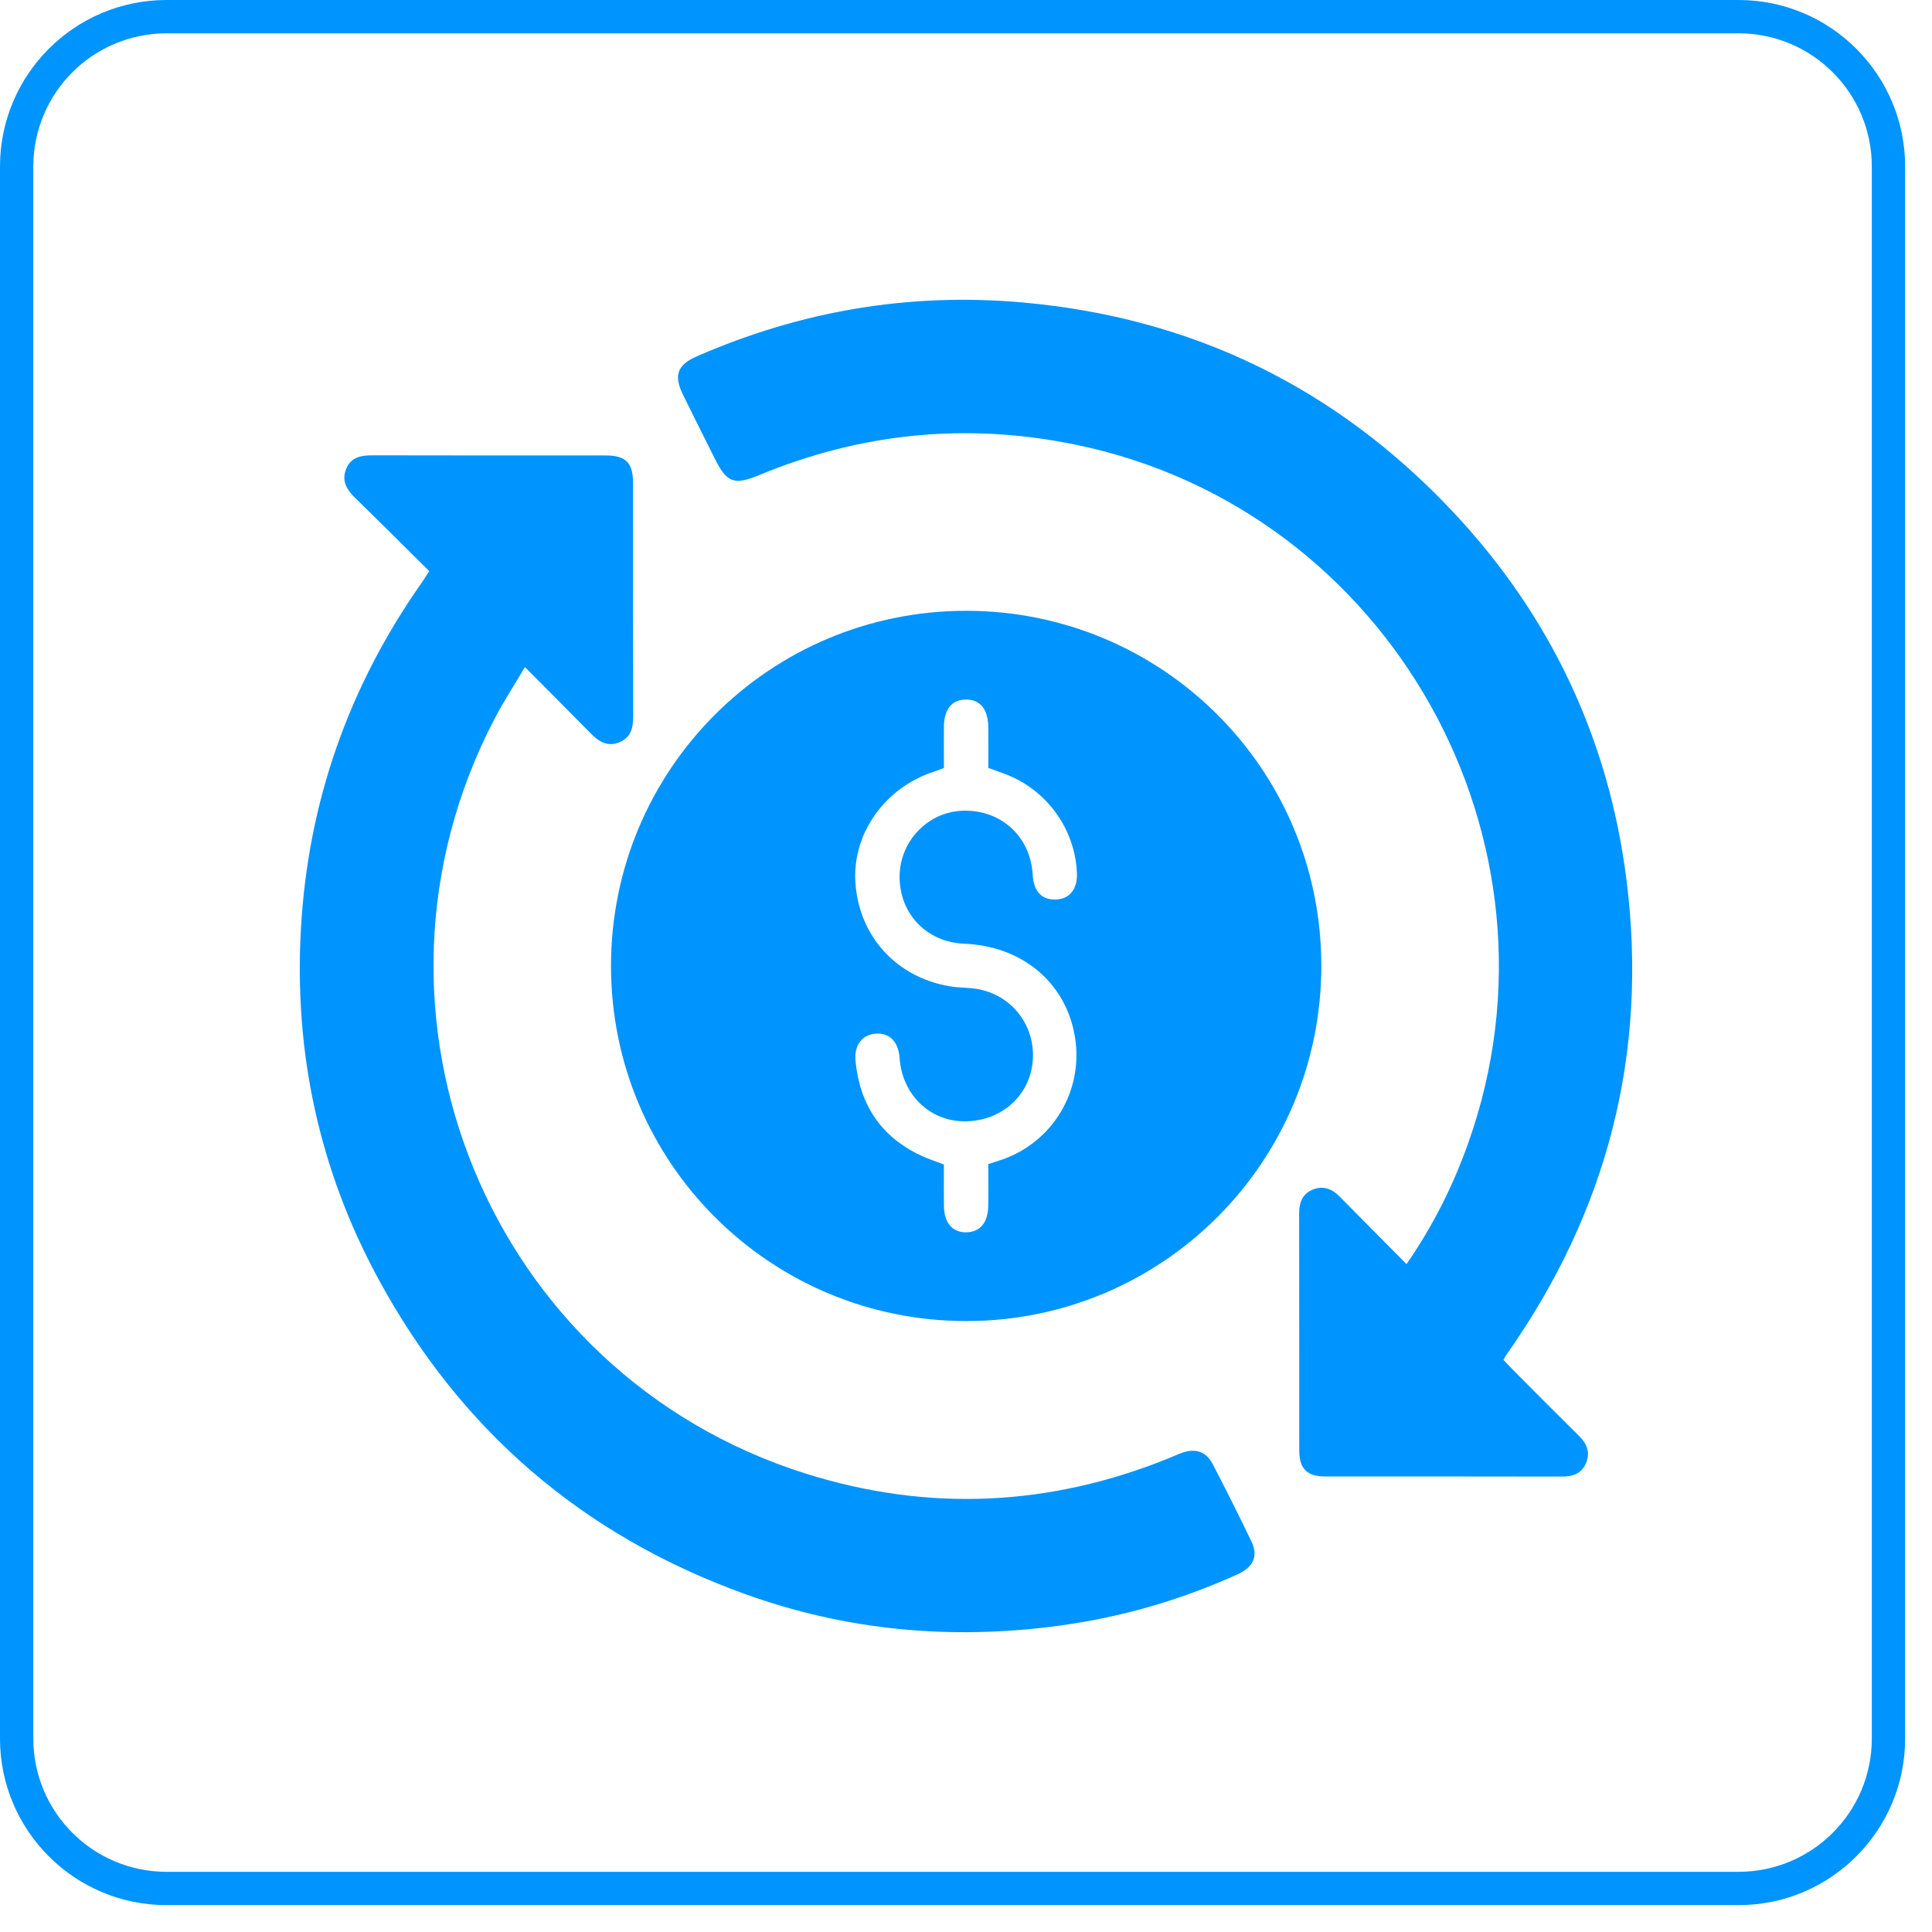
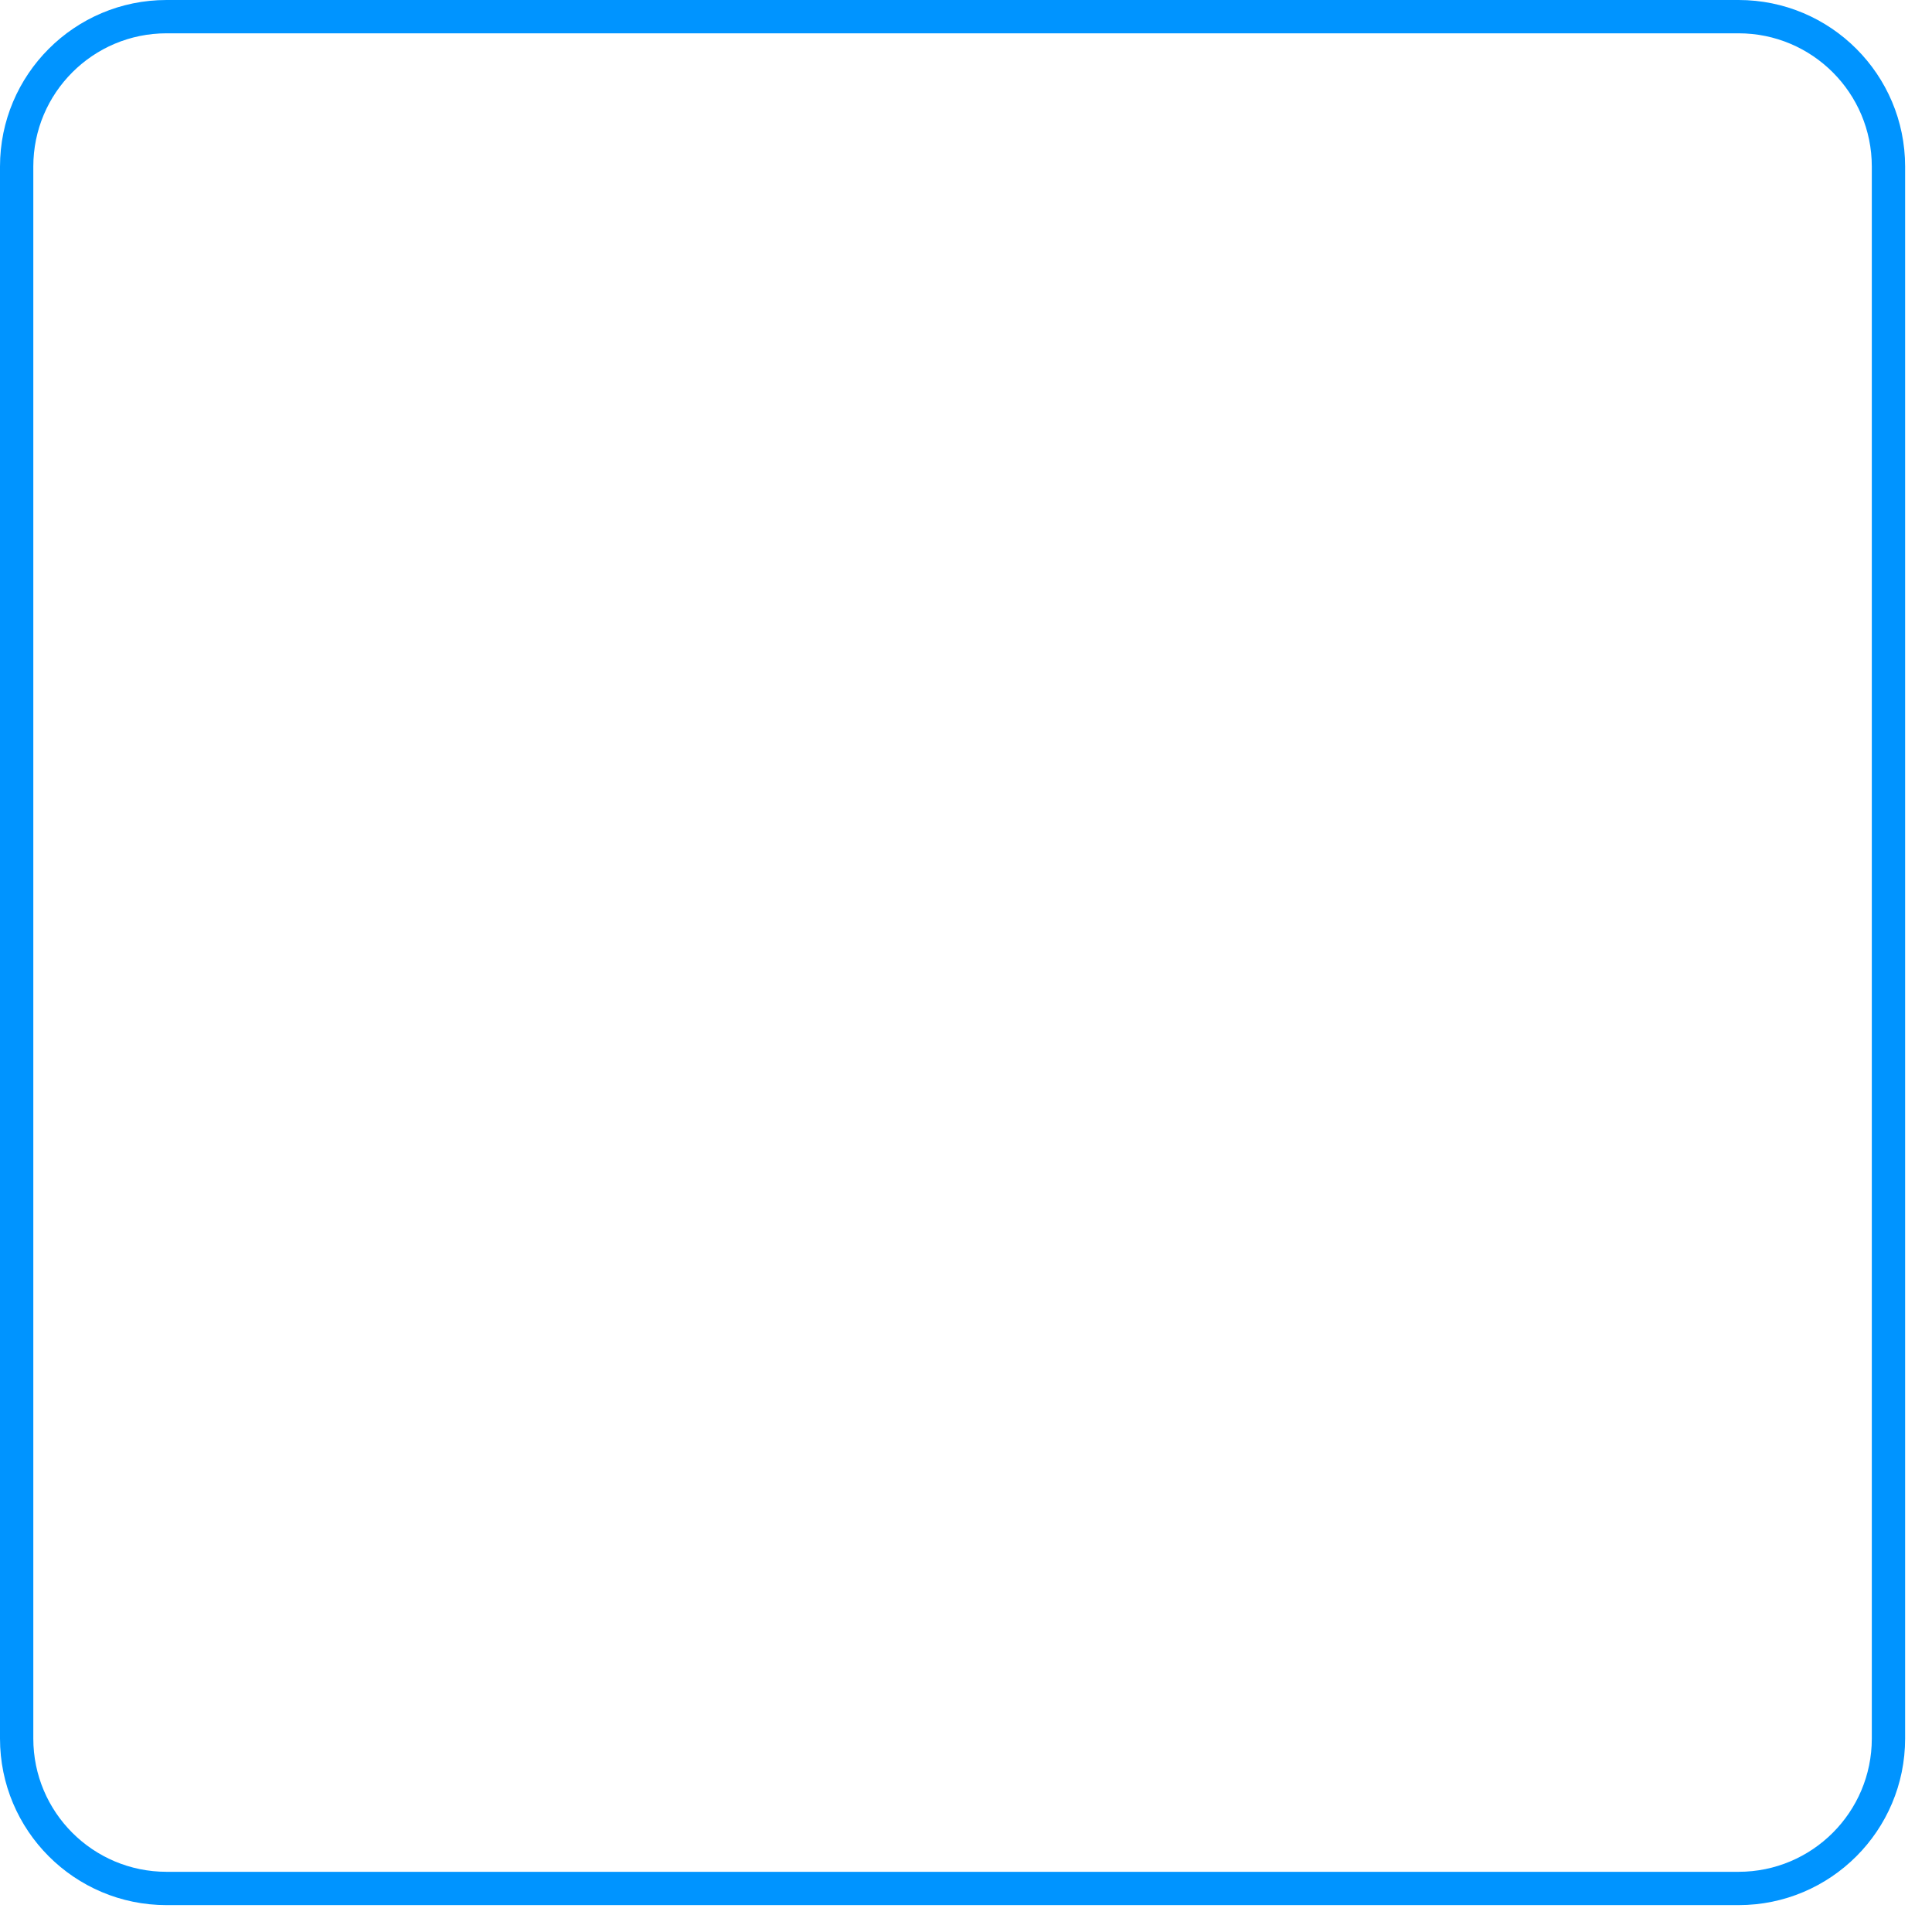
<svg xmlns="http://www.w3.org/2000/svg" width="58" height="58" viewBox="0 0 58 58" fill="none">
  <path fill-rule="evenodd" clip-rule="evenodd" d="M52.193 1H5C2.791 1 1 2.791 1 5V52.193C1 54.402 2.791 56.193 5 56.193H52.193C54.402 56.193 56.193 54.402 56.193 52.193V5C56.193 2.791 54.402 1 52.193 1ZM5 0C2.239 0 0 2.239 0 5V52.193C0 54.954 2.239 57.193 5 57.193H52.193C54.954 57.193 57.193 54.954 57.193 52.193V5C57.193 2.239 54.954 0 52.193 0H5Z" fill="#0094FF" />
  <g clip-path="url(#clip0_984_40923)">
-     <path d="M29.002 18.337C34.902 18.337 39.667 23.098 39.667 28.993C39.668 34.889 34.903 39.658 29.008 39.659C23.112 39.66 18.343 34.894 18.343 29C18.342 23.102 23.105 18.337 29.002 18.337ZM29.669 34.947C29.819 34.898 29.949 34.858 30.078 34.814C31.61 34.285 32.531 32.742 32.272 31.139C32.009 29.509 30.698 28.402 28.948 28.331C27.819 28.285 27.001 27.434 27.007 26.312C27.014 25.244 27.86 24.367 28.914 24.338C30.056 24.307 30.937 25.116 31.002 26.258C31.03 26.761 31.272 27.02 31.698 27.004C32.117 26.988 32.352 26.688 32.33 26.197C32.27 24.866 31.401 23.684 30.144 23.225C29.991 23.169 29.837 23.114 29.67 23.053C29.67 22.637 29.673 22.235 29.669 21.834C29.663 21.293 29.432 21.005 29.007 21.001C28.58 20.997 28.341 21.287 28.337 21.821C28.334 22.234 28.337 22.648 28.337 23.056C28.227 23.097 28.15 23.129 28.071 23.154C26.57 23.627 25.572 25.03 25.681 26.517C25.797 28.113 26.907 29.333 28.504 29.608C28.803 29.66 29.115 29.642 29.411 29.704C30.463 29.925 31.137 30.901 30.991 31.962C30.852 32.975 29.982 33.686 28.909 33.662C27.887 33.639 27.082 32.84 27.008 31.772C26.974 31.278 26.713 31.005 26.3 31.03C25.888 31.055 25.636 31.372 25.683 31.852C25.81 33.153 26.438 34.119 27.635 34.685C27.857 34.79 28.093 34.865 28.337 34.959C28.337 35.383 28.332 35.799 28.338 36.214C28.344 36.712 28.593 36.999 29.006 36.995C29.417 36.992 29.66 36.707 29.668 36.203C29.675 35.788 29.669 35.373 29.669 34.947Z" fill="#0094FF" />
-     <path d="M12.887 17.147C12.13 16.397 11.404 15.669 10.668 14.954C10.409 14.702 10.244 14.434 10.395 14.07C10.542 13.718 10.841 13.668 11.185 13.669C13.518 13.676 15.85 13.672 18.183 13.673C18.788 13.674 19.005 13.891 19.005 14.501C19.006 16.833 19.002 19.166 19.009 21.498C19.01 21.845 18.946 22.137 18.597 22.282C18.25 22.425 17.987 22.276 17.745 22.028C17.105 21.375 16.457 20.729 15.758 20.026C15.44 20.566 15.124 21.051 14.856 21.561C10.231 30.384 14.677 41.232 24.171 44.233C27.861 45.399 31.523 45.228 35.114 43.766C35.243 43.713 35.368 43.653 35.499 43.609C35.904 43.473 36.213 43.581 36.41 43.96C36.805 44.723 37.191 45.491 37.564 46.265C37.78 46.714 37.637 47.042 37.145 47.265C35.431 48.042 33.637 48.557 31.774 48.807C28.559 49.24 25.41 48.954 22.35 47.848C17.484 46.089 13.813 42.925 11.352 38.382C9.579 35.11 8.825 31.59 9.034 27.88C9.248 24.082 10.465 20.617 12.655 17.5C12.725 17.399 12.79 17.295 12.887 17.147Z" fill="#0094FF" />
-     <path d="M42.224 37.949C43.027 36.791 43.623 35.592 44.075 34.323C47.309 25.238 41.726 15.292 32.294 13.35C29.041 12.68 25.869 12.988 22.796 14.26C22.035 14.575 21.821 14.496 21.453 13.758C21.137 13.126 20.82 12.494 20.508 11.859C20.22 11.272 20.328 10.956 20.916 10.699C24.04 9.334 27.299 8.778 30.697 9.08C35.807 9.533 40.126 11.645 43.628 15.375C46.55 18.489 48.3 22.191 48.831 26.436C49.481 31.632 48.251 36.366 45.242 40.644C45.21 40.689 45.184 40.738 45.134 40.822C45.223 40.916 45.312 41.016 45.407 41.111C46.073 41.78 46.738 42.45 47.41 43.114C47.64 43.34 47.74 43.598 47.622 43.903C47.496 44.23 47.23 44.329 46.889 44.328C44.515 44.322 42.141 44.326 39.766 44.324C39.241 44.323 39.006 44.086 39.005 43.56C39.002 41.186 39.007 38.812 39.001 36.438C39 36.118 39.084 35.858 39.39 35.722C39.71 35.581 39.98 35.681 40.217 35.922C40.869 36.584 41.525 37.243 42.224 37.949Z" fill="#0094FF" />
-   </g>
+     </g>
  <defs>
    <clipPath id="clip0_984_40923">
-       <rect width="40" height="40" fill="white" transform="translate(9 9)" />
-     </clipPath>
+       </clipPath>
  </defs>
</svg>